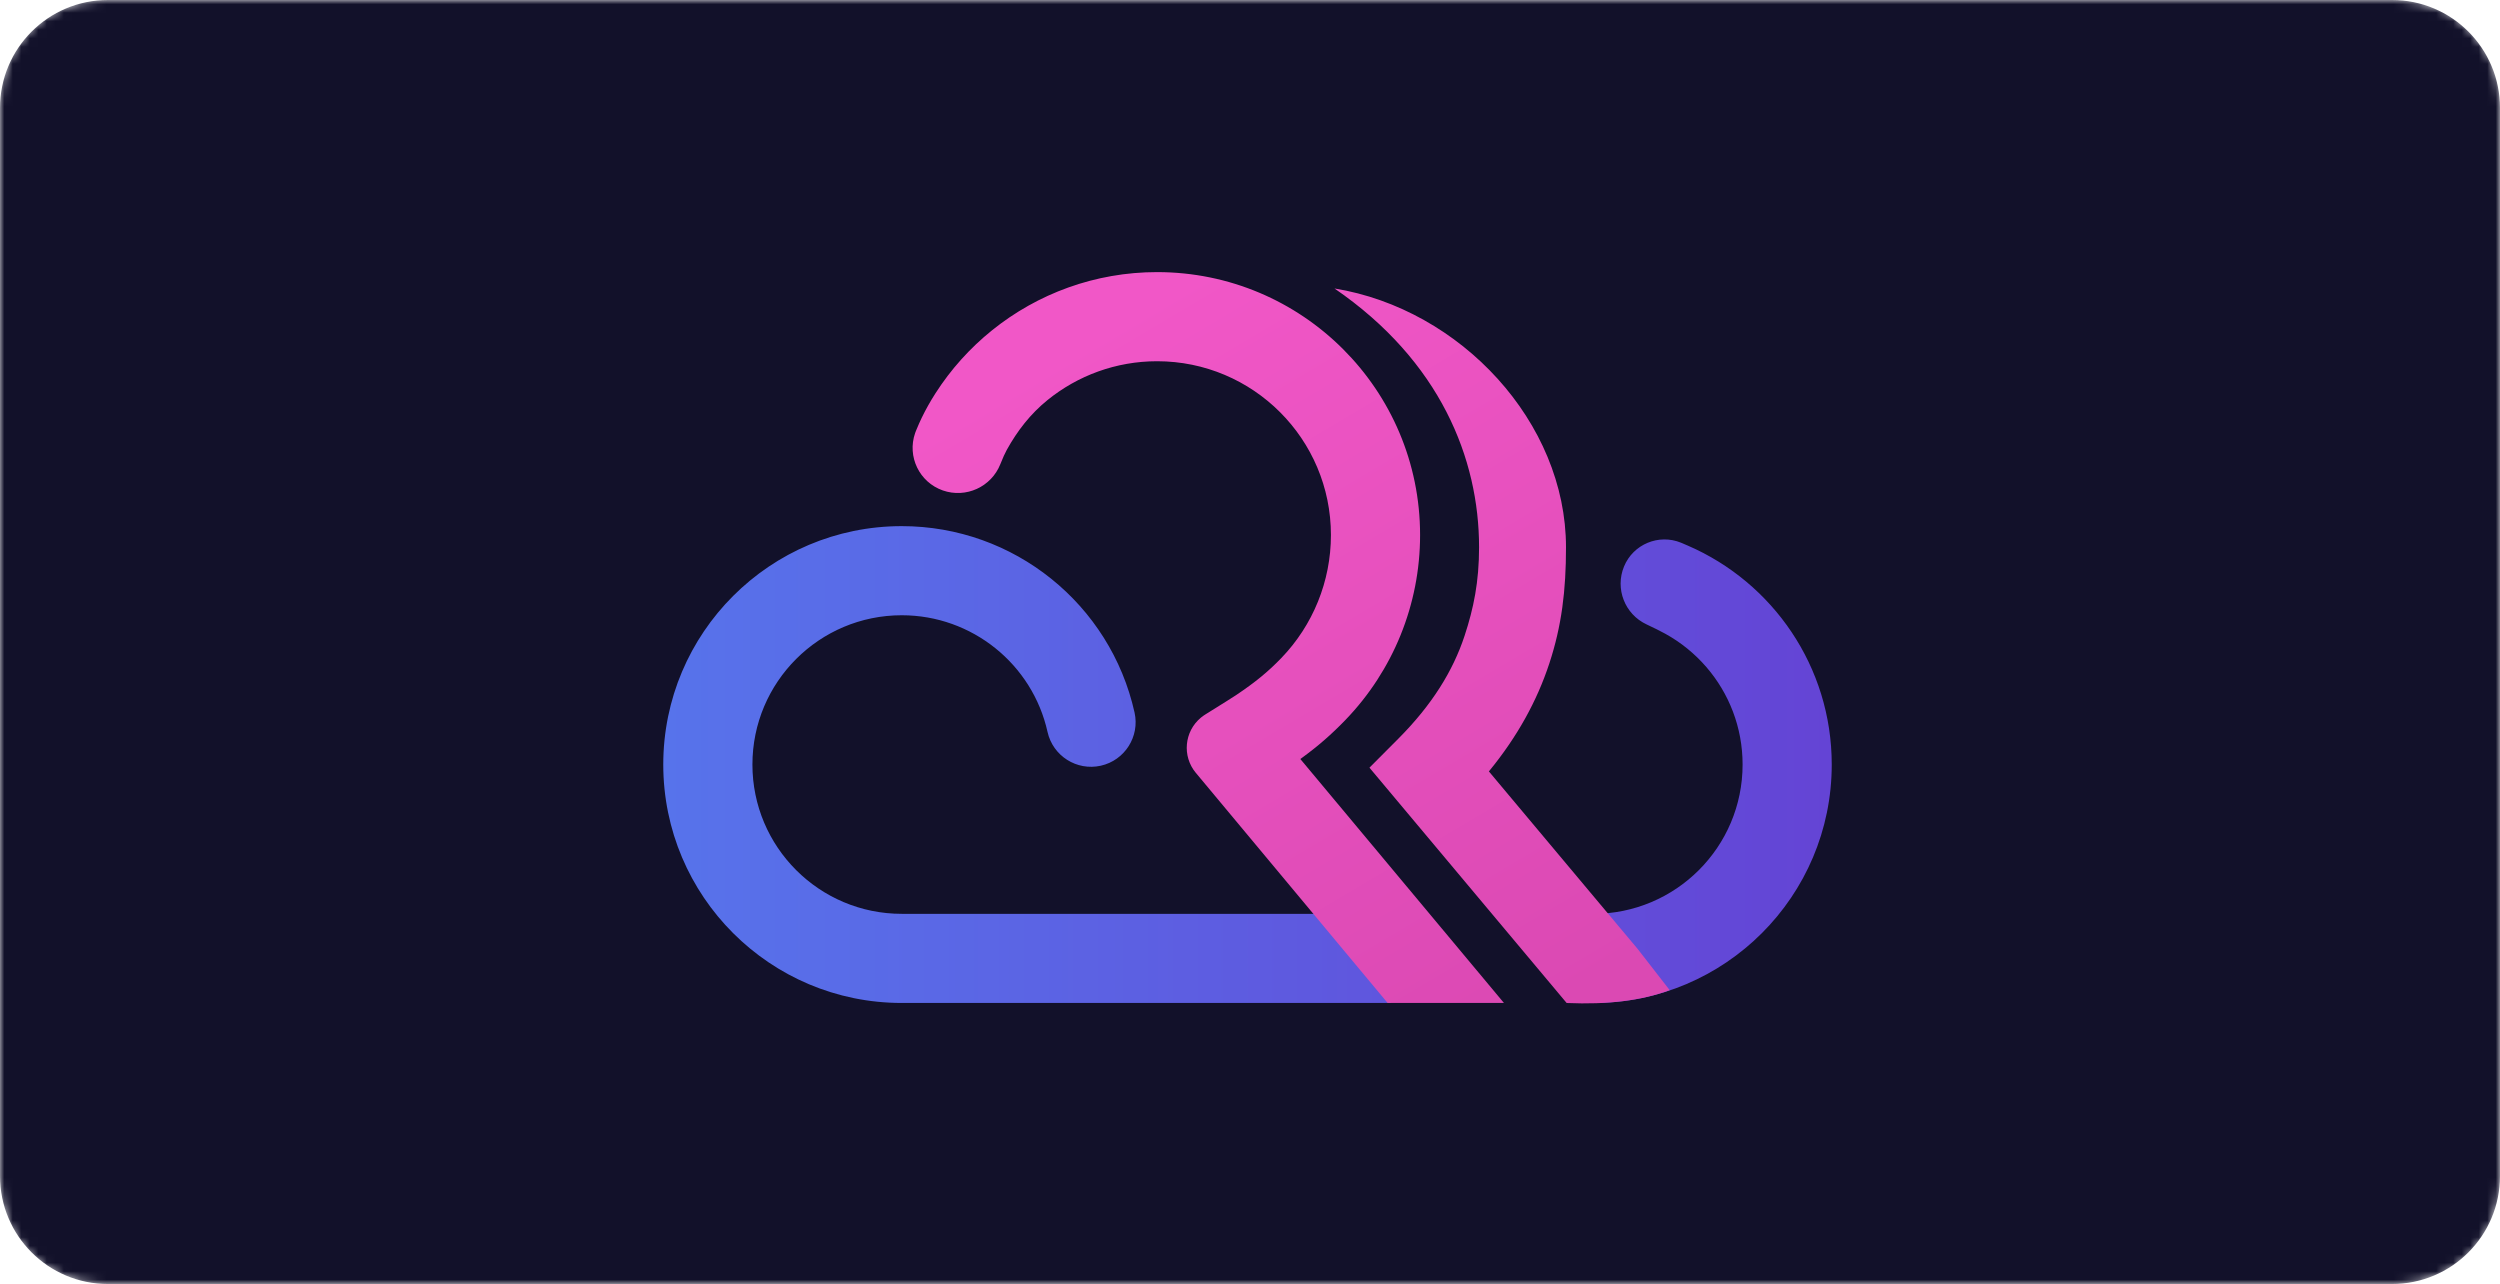
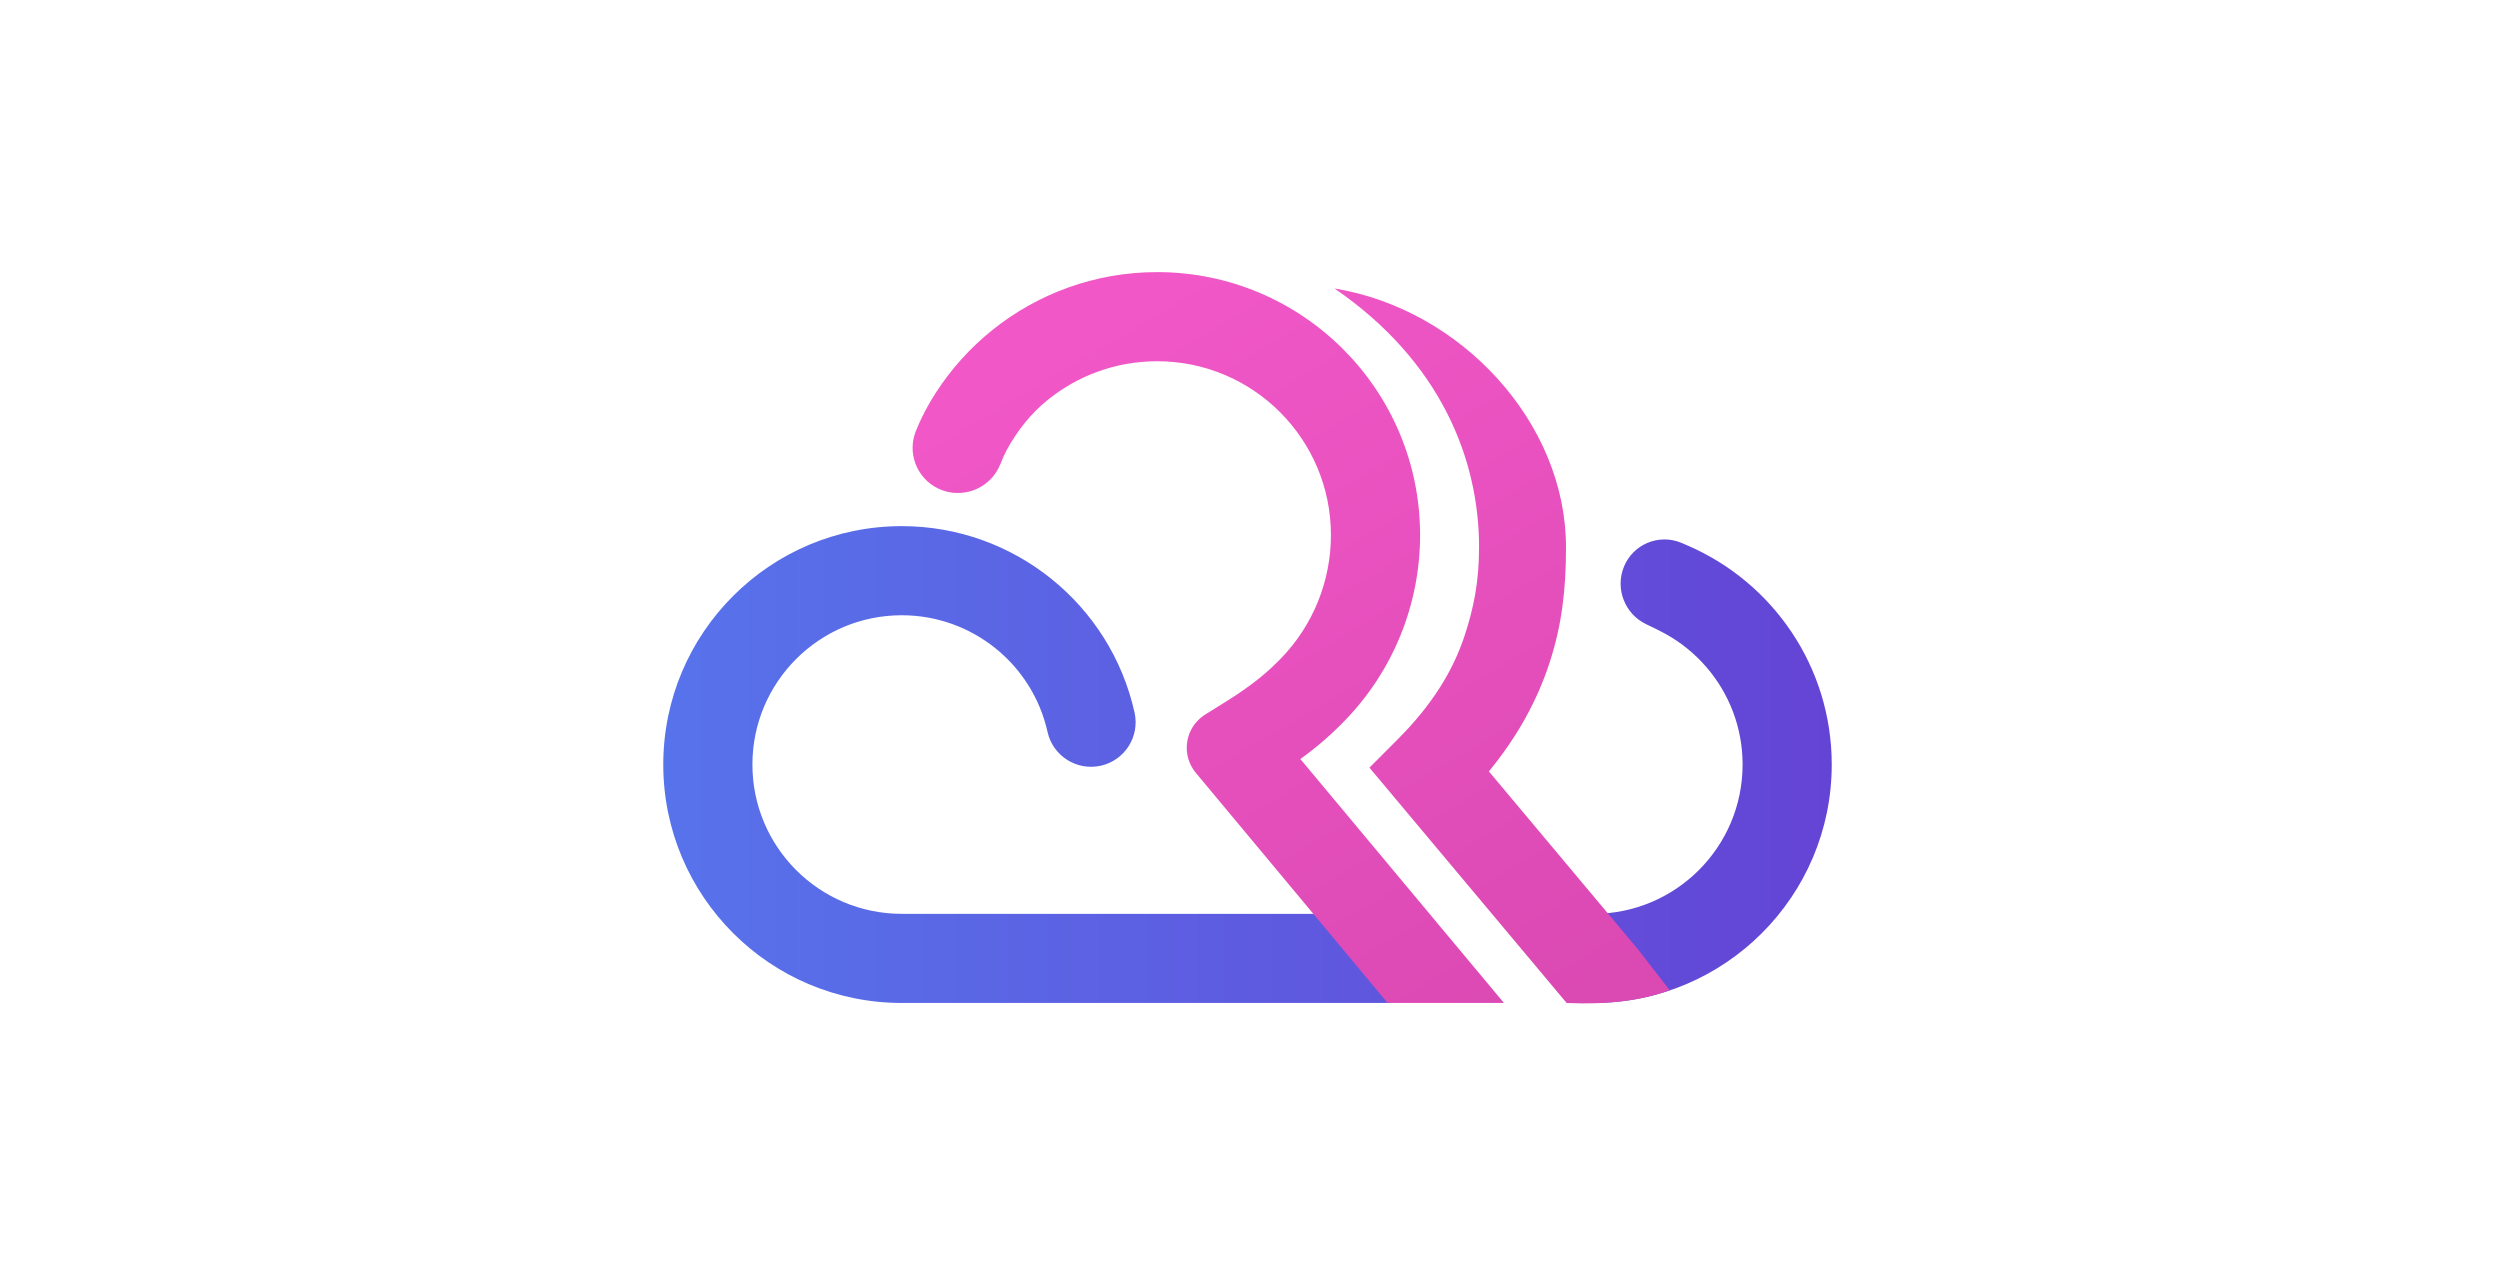
<svg xmlns="http://www.w3.org/2000/svg" width="294" height="151" viewBox="0 0 294 151" fill="none">
  <mask id="mask0_10_160" style="mask-type:alpha" maskUnits="userSpaceOnUse" x="0" y="0" width="294" height="151">
    <path d="M0 12C0 5.373 5.373 0 12 0H282C288.627 0 294 5.373 294 12V139C294 145.627 288.627 151 282 151H12C5.373 151 0 145.627 0 139V12Z" fill="#12112A" />
  </mask>
  <g mask="url(#mask0_10_160)">
-     <path d="M0 12.696C0 5.684 5.684 0 12.696 0H281.304C288.316 0 294 5.684 294 12.696V138.304C294 145.316 288.316 151 281.304 151H12.696C5.684 151 0 145.316 0 138.304V12.696Z" fill="#12112A" />
    <path fill-rule="evenodd" clip-rule="evenodd" d="M133.424 83.795C130.589 71.068 119.254 61.873 106.047 61.873C90.557 61.873 78 74.426 78 89.911C78 105.396 90.557 117.948 106.047 117.948H163.539V107.467H106.047C96.348 107.467 88.485 99.607 88.485 89.911C88.485 80.215 96.348 72.354 106.047 72.354C114.316 72.354 121.417 78.115 123.189 86.073C123.819 88.898 126.62 90.679 129.446 90.05C132.272 89.421 134.053 86.62 133.424 83.795ZM198.508 64.173C198.262 64.067 198.012 63.959 197.759 63.851C197.738 63.842 197.716 63.833 197.694 63.824C195.067 62.745 192.062 64 190.982 66.627C189.911 69.236 191.075 72.227 193.628 73.425C194.545 73.855 195.276 74.22 195.819 74.519C197.66 75.531 199.299 76.863 200.662 78.44C203.321 81.517 204.929 85.526 204.929 89.911C204.929 99.608 197.066 107.468 187.366 107.468H181.793L187.366 117.949C202.856 117.949 215.413 105.396 215.413 89.911C215.413 78.384 208.455 68.482 198.508 64.173Z" fill="url(#paint0_linear_10_160)" />
    <path fill-rule="evenodd" clip-rule="evenodd" d="M167.002 62.92C167.002 45.843 153.154 32 136.072 32C128.782 32 122.003 34.541 116.659 38.846C114.067 40.934 111.813 43.437 110.002 46.267C109.419 47.177 108.883 48.125 108.388 49.145C108.183 49.569 107.96 50.075 107.719 50.663C107.683 50.75 107.65 50.838 107.619 50.927C106.656 53.692 108.116 56.714 110.881 57.678C113.598 58.624 116.579 57.261 117.64 54.586C117.93 53.855 118.181 53.297 118.394 52.913C119.638 50.662 121.176 48.678 123.194 47.043C126.734 44.176 131.234 42.481 136.072 42.481C147.363 42.481 156.517 51.632 156.517 62.92C156.517 68.37 154.395 73.532 150.684 77.383C149.145 78.981 147.64 80.222 145.364 81.746C145.001 81.99 143.792 82.75 141.737 84.027C141.556 84.139 141.383 84.263 141.219 84.4C139.265 86.028 139 88.932 140.628 90.886L142.86 93.563L163.181 117.946H176.863L152.92 89.26L153.004 89.2C154.985 87.761 156.582 86.37 158.235 84.655C163.811 78.868 167.002 71.107 167.002 62.92ZM184.161 64.359C184.161 49.654 171.785 36.349 156.934 33.923C169.376 42.454 173.938 53.949 173.938 64.359C173.938 68.409 173.302 71.524 172.239 74.754C170.87 78.912 168.398 82.903 164.429 86.885L161.048 90.278L164.125 93.95L184.239 117.953C189.075 118.165 193.114 117.661 196.355 116.44C196.27 116.336 195.02 114.728 192.606 111.616L175.093 90.717L175.145 90.654C178.448 86.62 180.753 82.42 182.198 78.031C183.662 73.584 184.161 69.428 184.161 64.359Z" fill="url(#paint1_linear_10_160)" />
  </g>
  <defs>
    <linearGradient id="paint0_linear_10_160" x1="215.413" y1="89.633" x2="78" y2="89.633" gradientUnits="userSpaceOnUse">
      <stop stop-color="#6444D5" />
      <stop offset="1" stop-color="#5773EB" />
    </linearGradient>
    <linearGradient id="paint1_linear_10_160" x1="134.665" y1="35.073" x2="183.82" y2="118.053" gradientUnits="userSpaceOnUse">
      <stop stop-color="#F157C7" />
      <stop offset="1" stop-color="#DB49B3" />
    </linearGradient>
  </defs>
</svg>